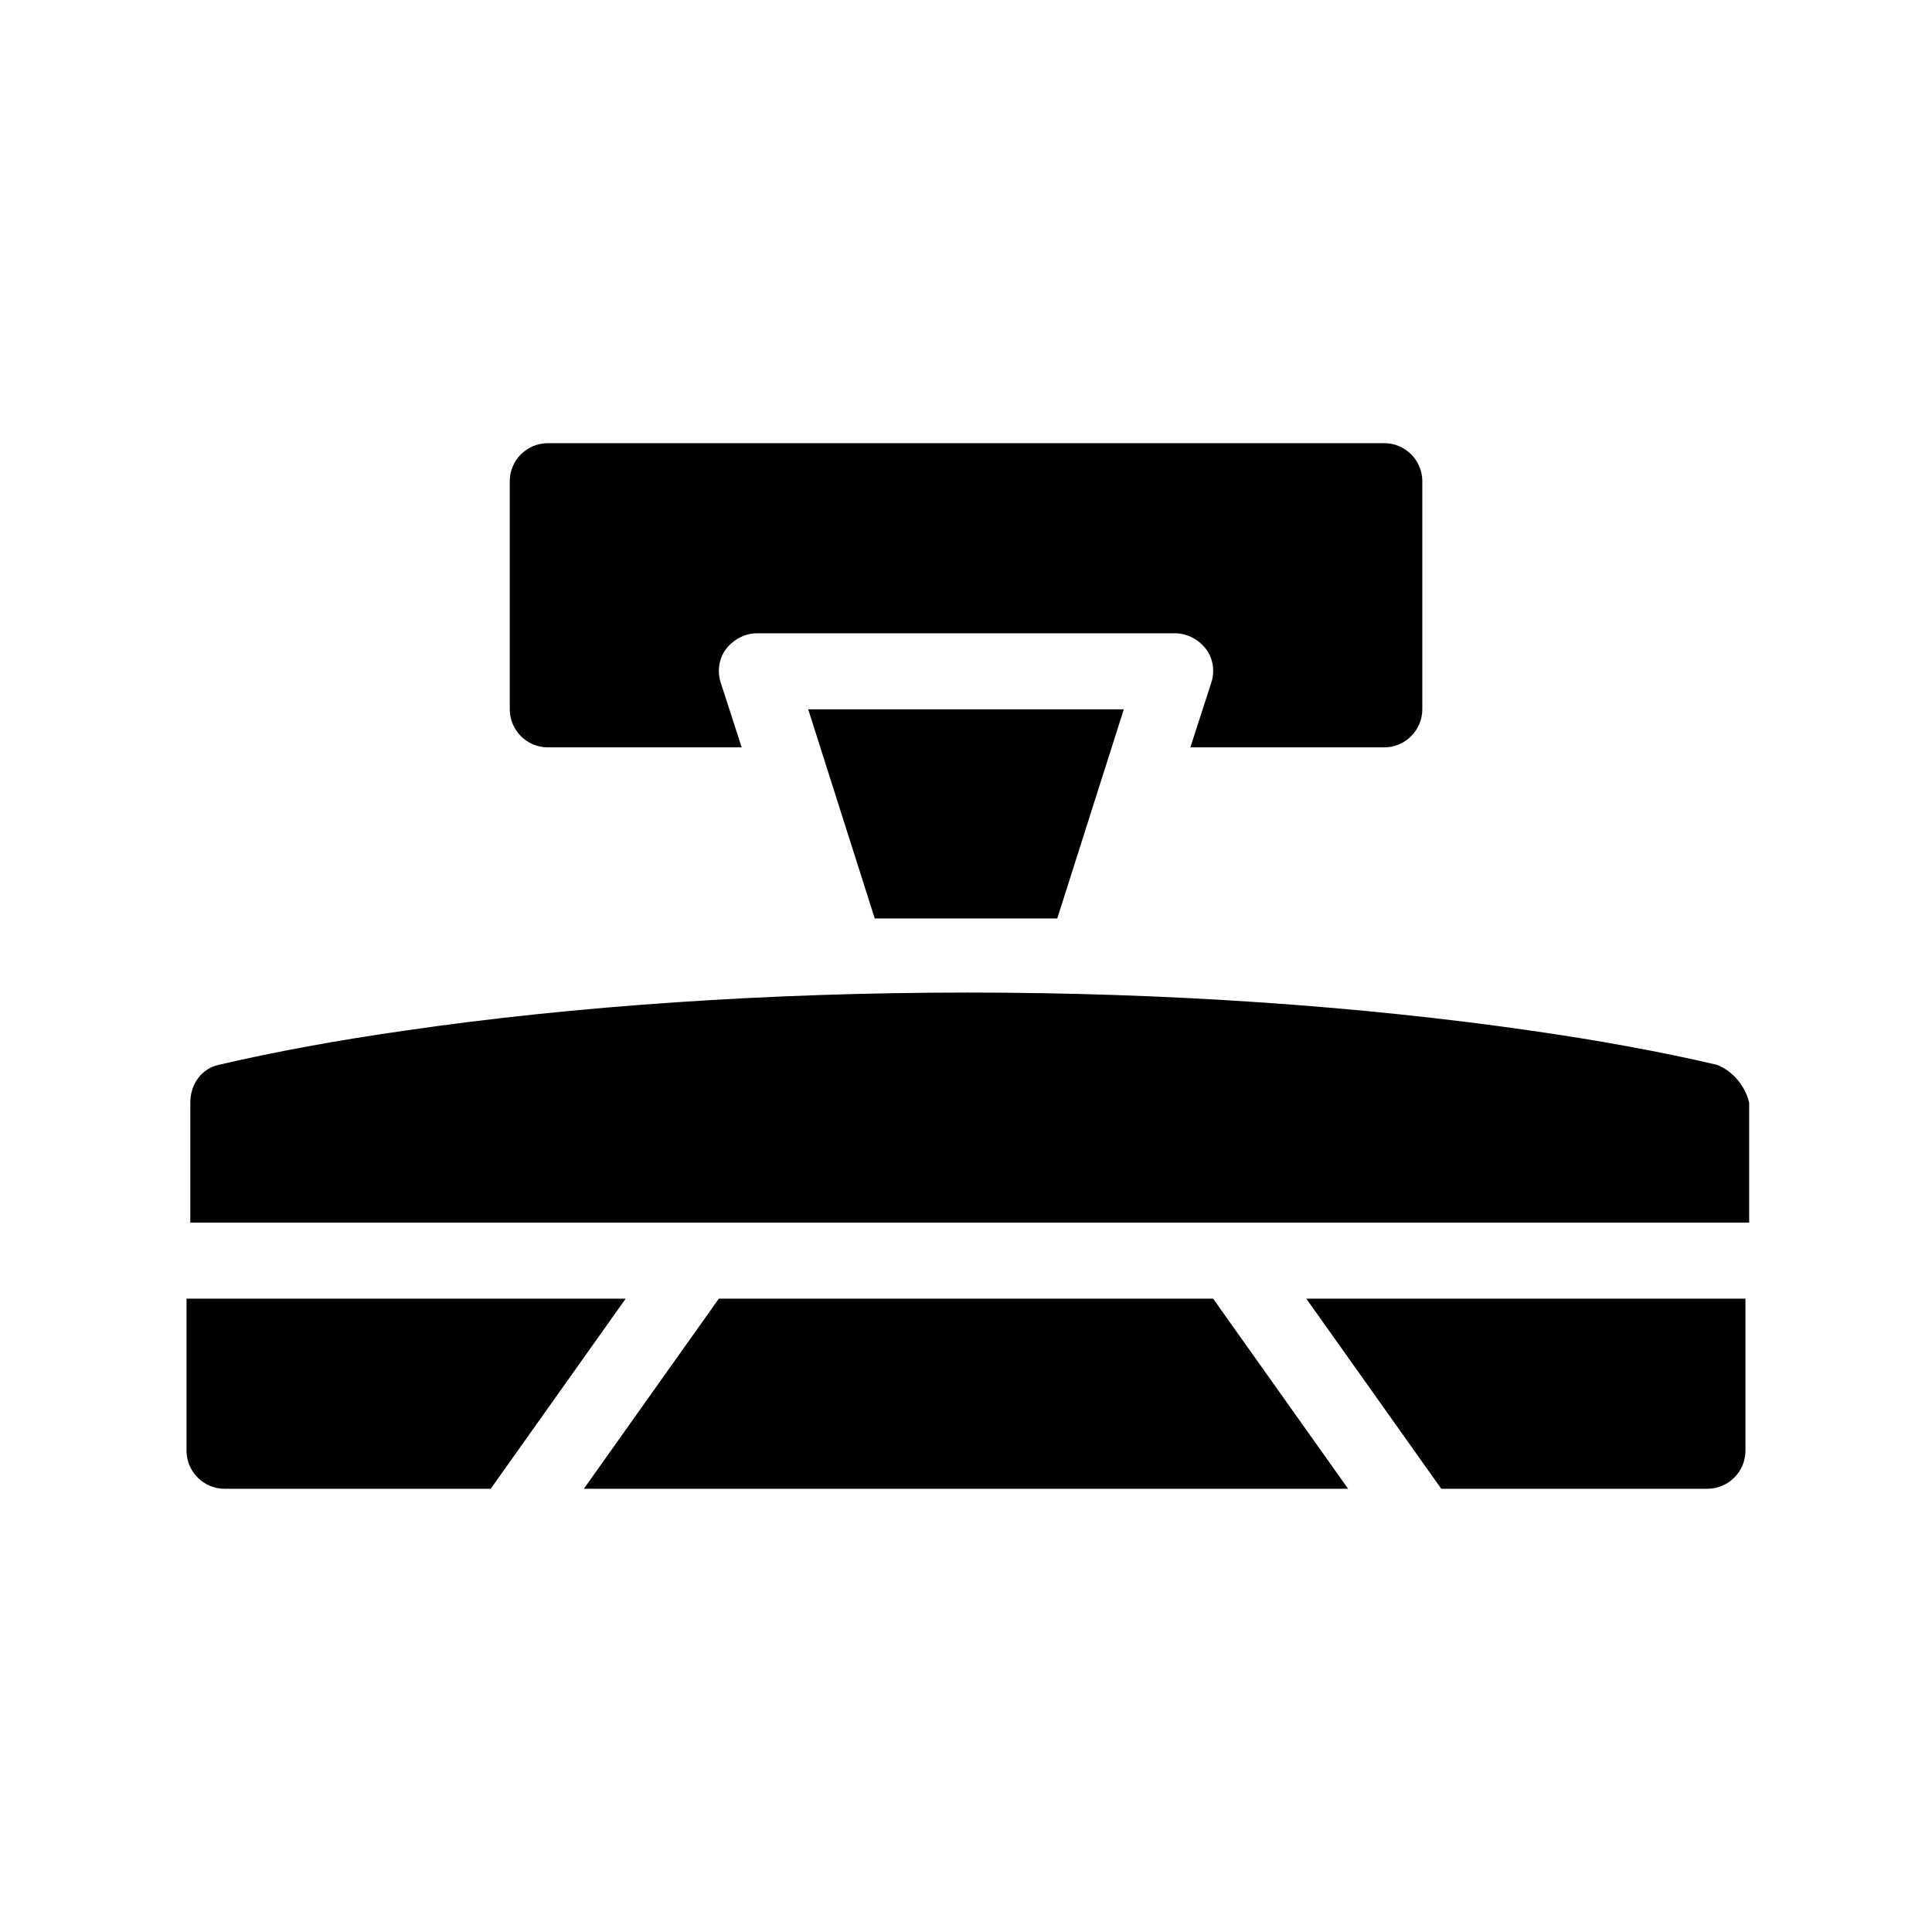
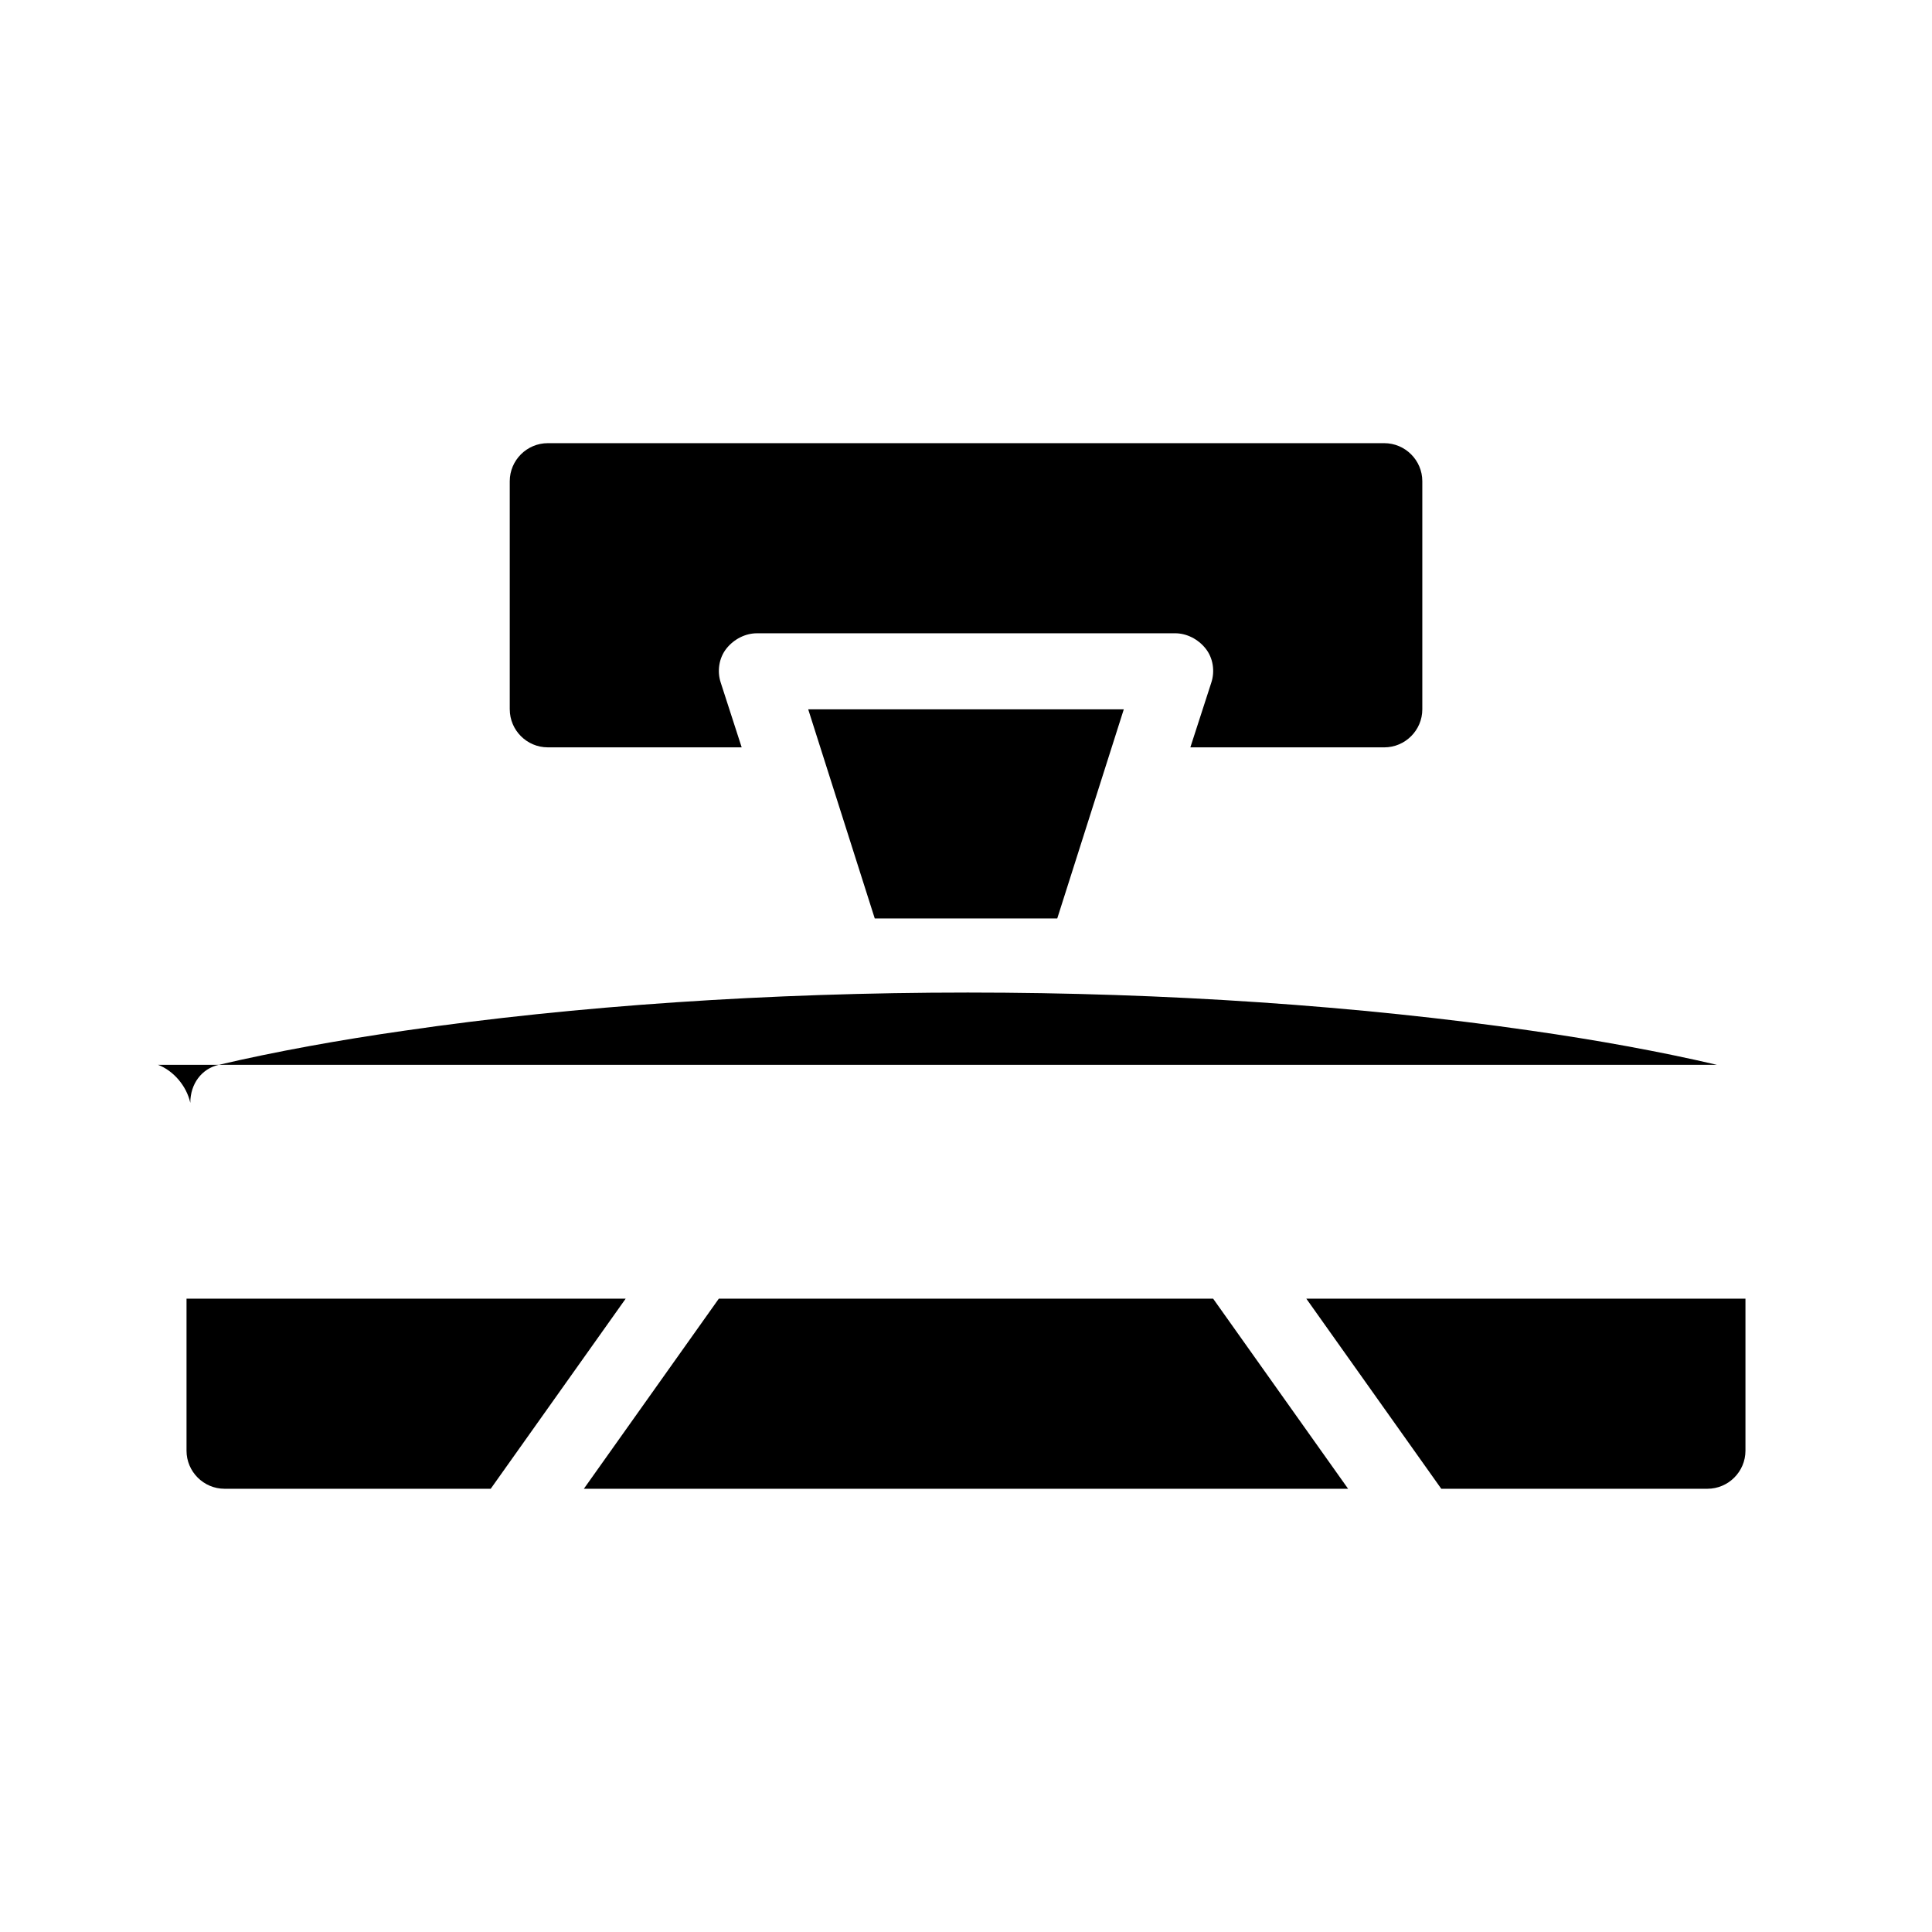
<svg xmlns="http://www.w3.org/2000/svg" fill="#000000" width="800px" height="800px" version="1.1" viewBox="144 144 512 512">
-   <path d="m279.09 331.98v-60.457c0-5.543 4.535-10.078 10.078-10.078h221.68c5.543 0 10.078 4.535 10.078 10.078v60.457c0 5.543-4.535 10.078-10.078 10.078l-51.391-0.004 5.543-17.129c1.008-3.023 0.504-6.551-1.512-9.07s-5.039-4.031-8.062-4.031l-110.84 0.004c-3.023 0-6.047 1.512-8.062 4.031s-2.519 6.047-1.512 9.07l5.543 17.129-51.387-0.004c-5.543 0-10.074-4.531-10.074-10.074zm120.91 55.418h24.184l17.633-55.418h-83.633l17.633 55.418h24.184zm125.95 151.14h70.535c5.543 0 10.078-4.535 10.078-10.078v-40.305h-116.38zm-191.45-50.383-35.77 50.383h202.53l-35.77-50.383zm-141.07 0v40.305c0 5.543 4.535 10.078 10.078 10.078h70.535l35.77-50.383zm405.57-61.969c-15.113-3.527-31.738-6.551-49.375-9.07-45.344-6.551-96.73-10.078-149.13-10.078-52.395 0-104.29 3.527-149.13 10.078-17.633 2.519-34.258 5.543-49.375 9.07-4.535 1.008-7.559 5.039-7.559 10.078v31.738h413.12v-31.738c-1.004-4.535-4.527-8.566-8.559-10.078z" />
+   <path d="m279.09 331.98v-60.457c0-5.543 4.535-10.078 10.078-10.078h221.68c5.543 0 10.078 4.535 10.078 10.078v60.457c0 5.543-4.535 10.078-10.078 10.078l-51.391-0.004 5.543-17.129c1.008-3.023 0.504-6.551-1.512-9.07s-5.039-4.031-8.062-4.031l-110.84 0.004c-3.023 0-6.047 1.512-8.062 4.031s-2.519 6.047-1.512 9.07l5.543 17.129-51.387-0.004c-5.543 0-10.074-4.531-10.074-10.074zm120.91 55.418h24.184l17.633-55.418h-83.633l17.633 55.418h24.184zm125.95 151.14h70.535c5.543 0 10.078-4.535 10.078-10.078v-40.305h-116.38zm-191.45-50.383-35.77 50.383h202.53l-35.77-50.383zm-141.07 0v40.305c0 5.543 4.535 10.078 10.078 10.078h70.535l35.77-50.383zm405.57-61.969c-15.113-3.527-31.738-6.551-49.375-9.07-45.344-6.551-96.73-10.078-149.13-10.078-52.395 0-104.29 3.527-149.13 10.078-17.633 2.519-34.258 5.543-49.375 9.07-4.535 1.008-7.559 5.039-7.559 10.078v31.738v-31.738c-1.004-4.535-4.527-8.566-8.559-10.078z" />
</svg>